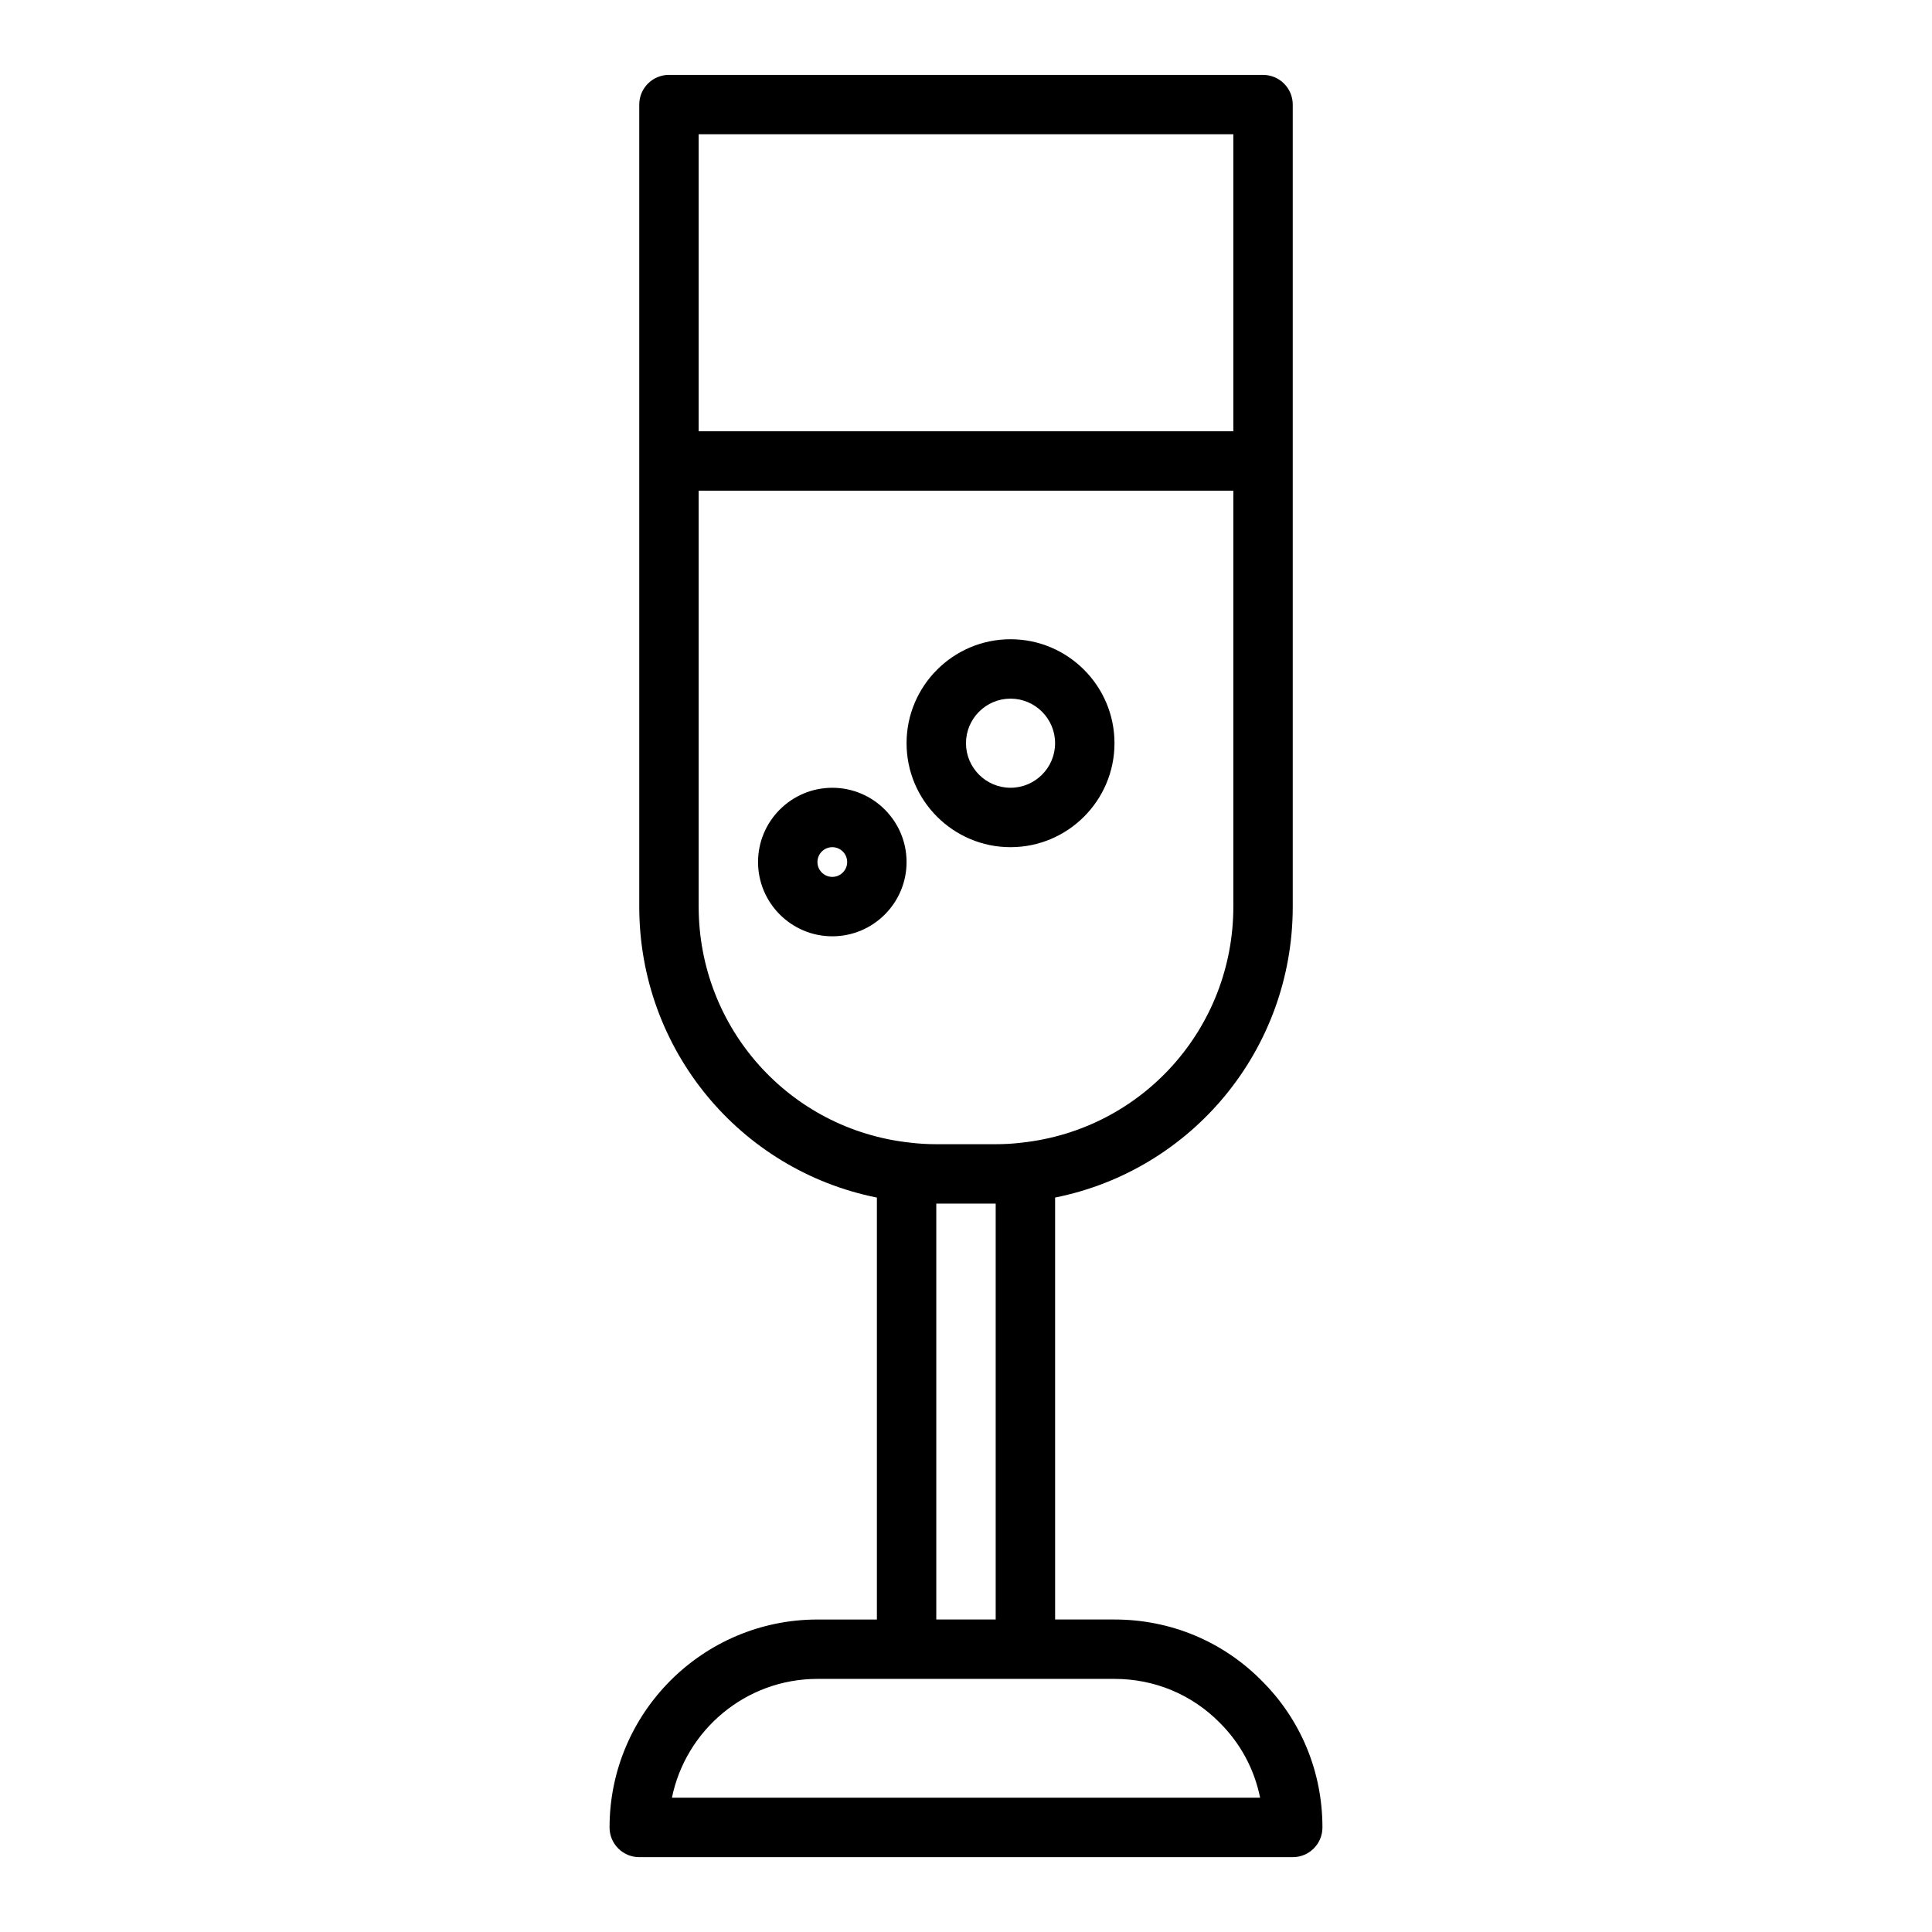
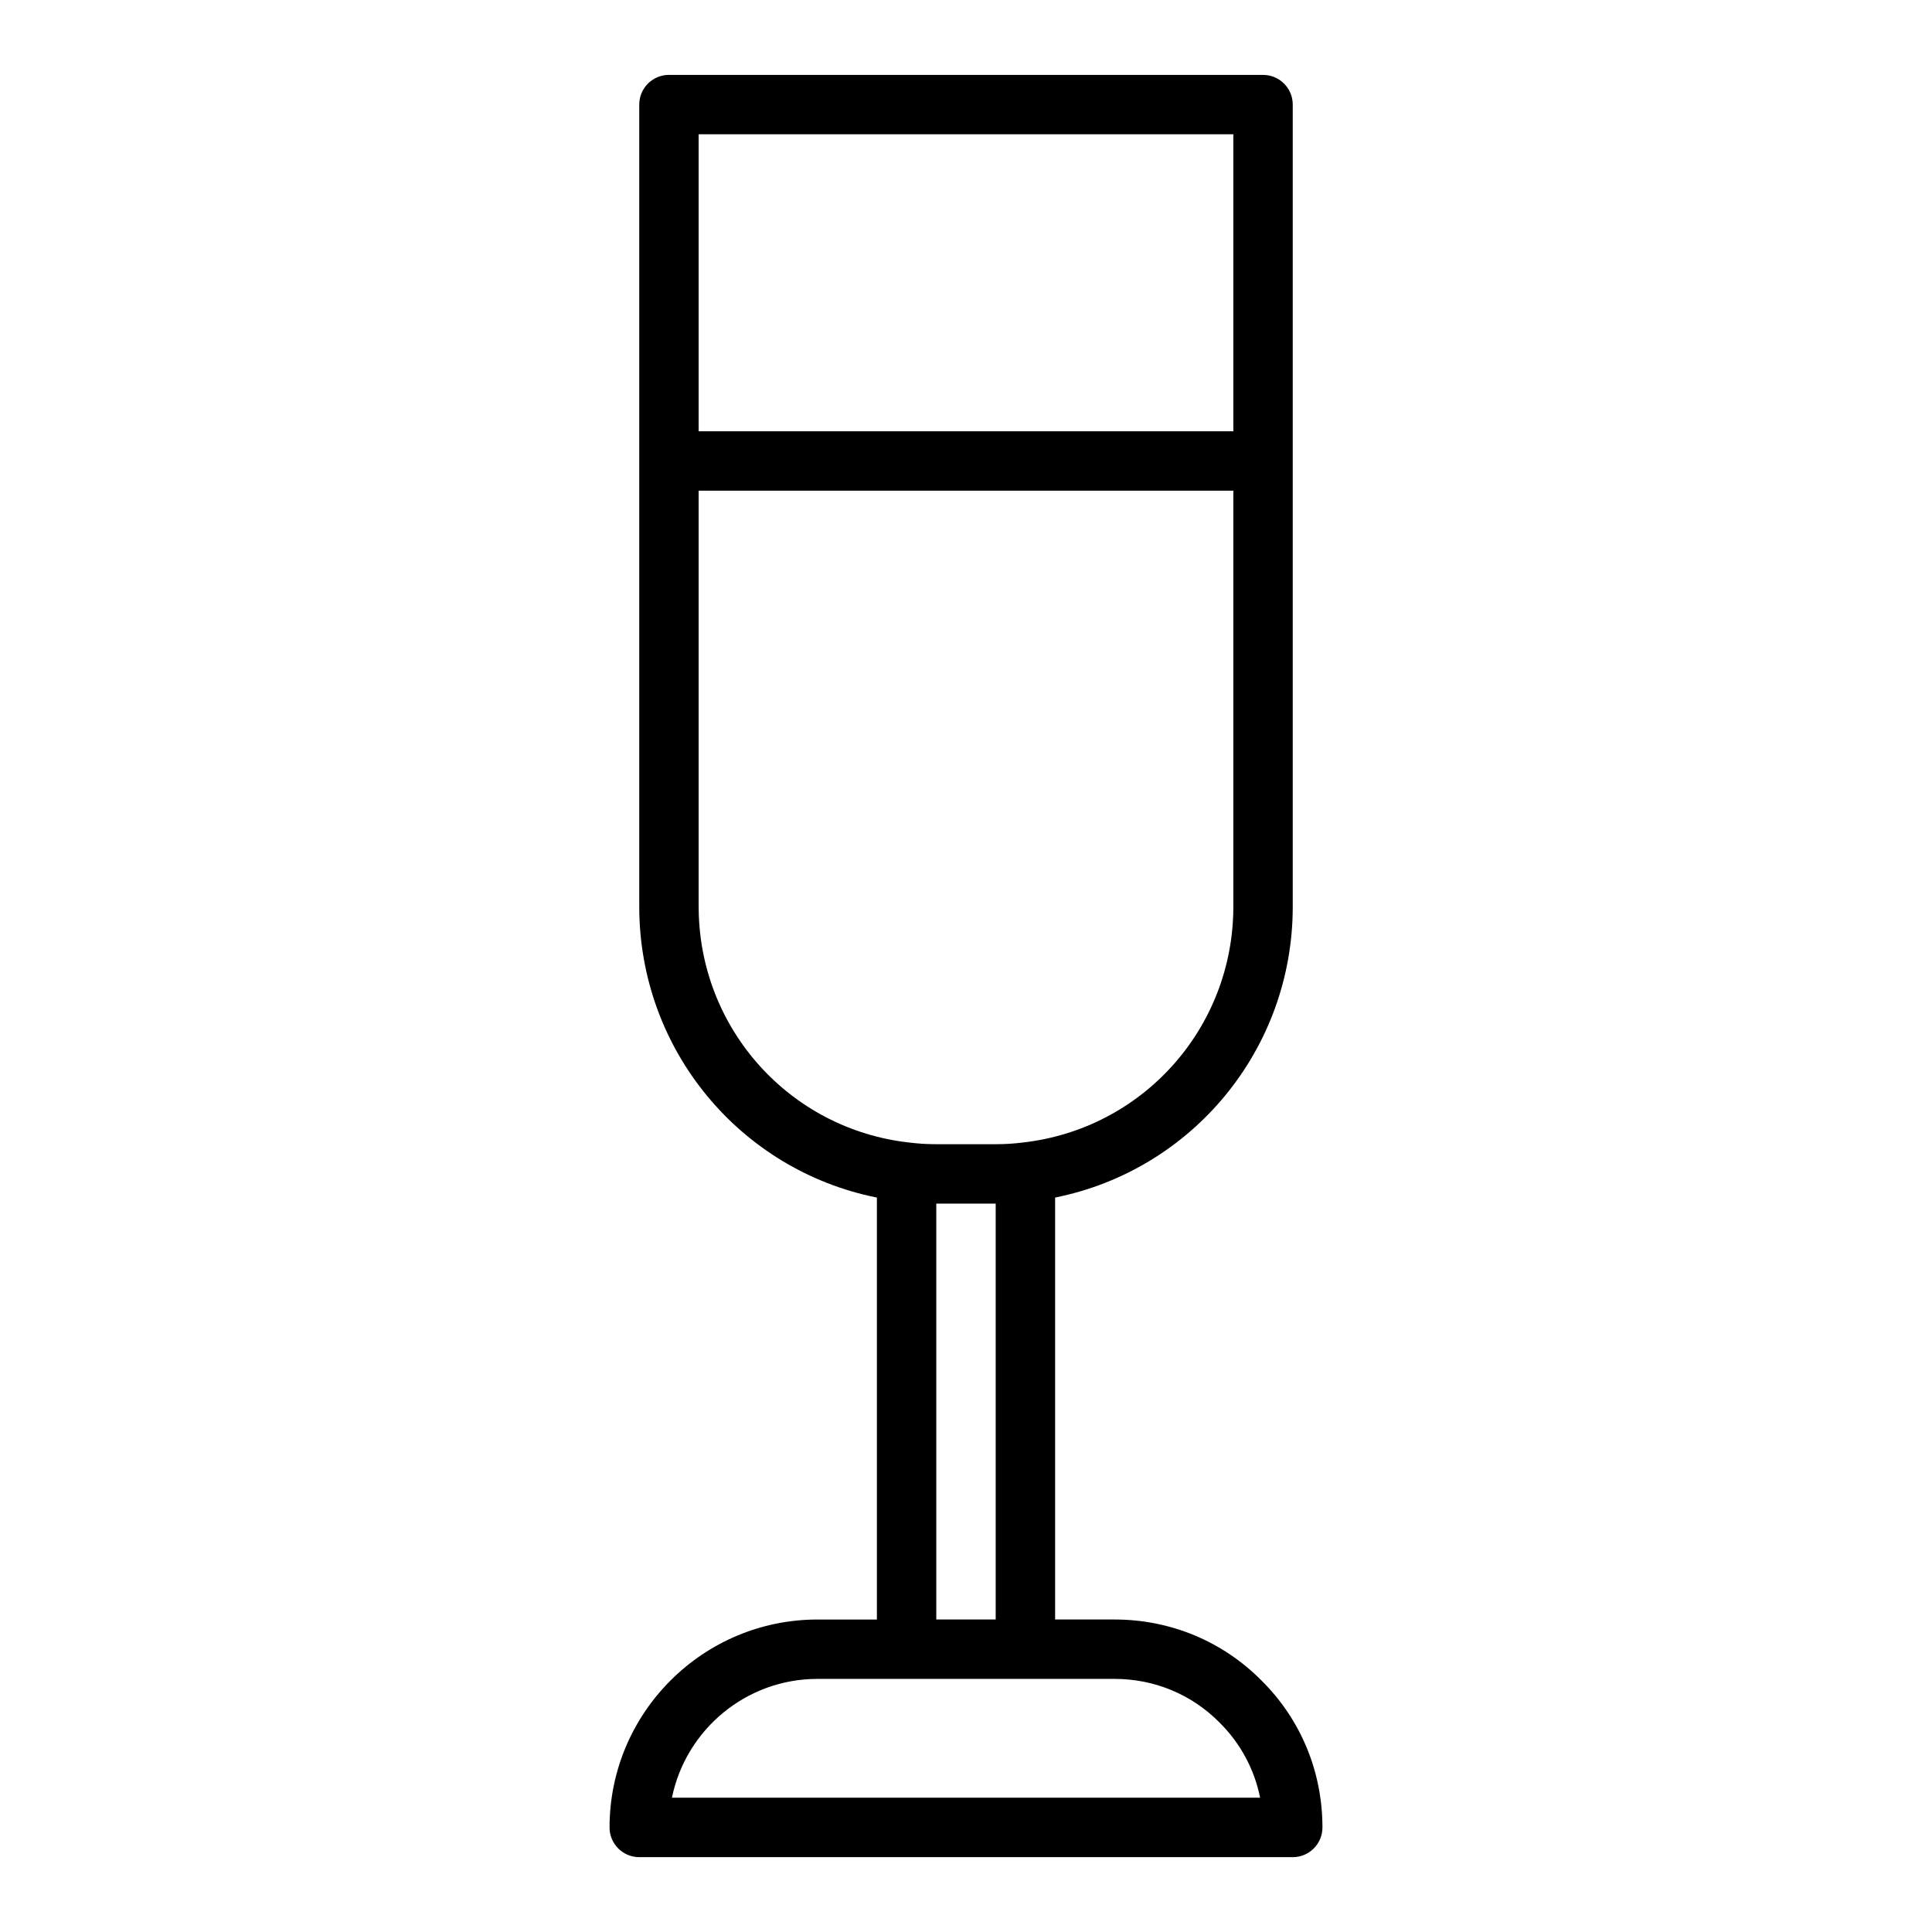
<svg xmlns="http://www.w3.org/2000/svg" fill="#000000" width="800px" height="800px" version="1.1" viewBox="144 144 512 512">
  <g>
    <path d="m478.33 589.37c-10.34-10.434-24.18-16.184-38.969-16.184h-15.742l-0.004-111.82c36.363-7.297 62.977-39.266 62.977-77.105v-212.54c0-4.348-3.519-7.871-7.871-7.871l-157.44-0.004c-4.352 0-7.871 3.523-7.871 7.871v212.54c0 37.867 26.652 69.852 62.977 77.113v111.82h-15.742c-30.383 0-55.105 24.723-55.105 55.105 0 4.352 3.519 7.871 7.871 7.871h173.18c4.352 0 7.871-3.519 7.871-7.871 0-14.793-5.75-28.629-16.133-38.922zm-7.481-409.79v78.719h-141.7v-78.719zm-141.7 204.67v-110.21h141.7v110.21c0 32.188-24.055 59.078-56.051 62.562-2.285 0.285-4.57 0.414-6.922 0.414h-15.742c-2.352 0-4.637-0.129-7.019-0.422-31.906-3.477-55.961-30.367-55.961-62.555zm62.977 78.723h15.742v110.21h-15.742zm-70.055 157.44c3.66-17.941 19.559-31.488 38.566-31.488h78.723c10.555 0 20.426 4.09 27.836 11.57 5.543 5.496 9.234 12.395 10.746 19.918z" />
-     <path d="m364.57 352.77c-10.855 0-19.68 8.828-19.68 19.68 0 10.852 8.824 19.68 19.68 19.68s19.68-8.828 19.68-19.68c0-10.852-8.824-19.68-19.68-19.68zm0 23.617c-2.168 0-3.938-1.766-3.938-3.938 0-2.172 1.77-3.938 3.938-3.938s3.938 1.766 3.938 3.938c0 2.172-1.77 3.938-3.938 3.938z" />
-     <path d="m411.8 368.51c15.191 0 27.551-12.363 27.551-27.551 0.004-15.191-12.359-27.555-27.551-27.555-15.188 0-27.551 12.363-27.551 27.551 0 15.191 12.363 27.555 27.551 27.555zm0-39.363c6.512 0 11.809 5.297 11.809 11.809s-5.297 11.809-11.809 11.809c-6.508 0-11.805-5.297-11.805-11.809s5.297-11.809 11.805-11.809z" />
  </g>
</svg>